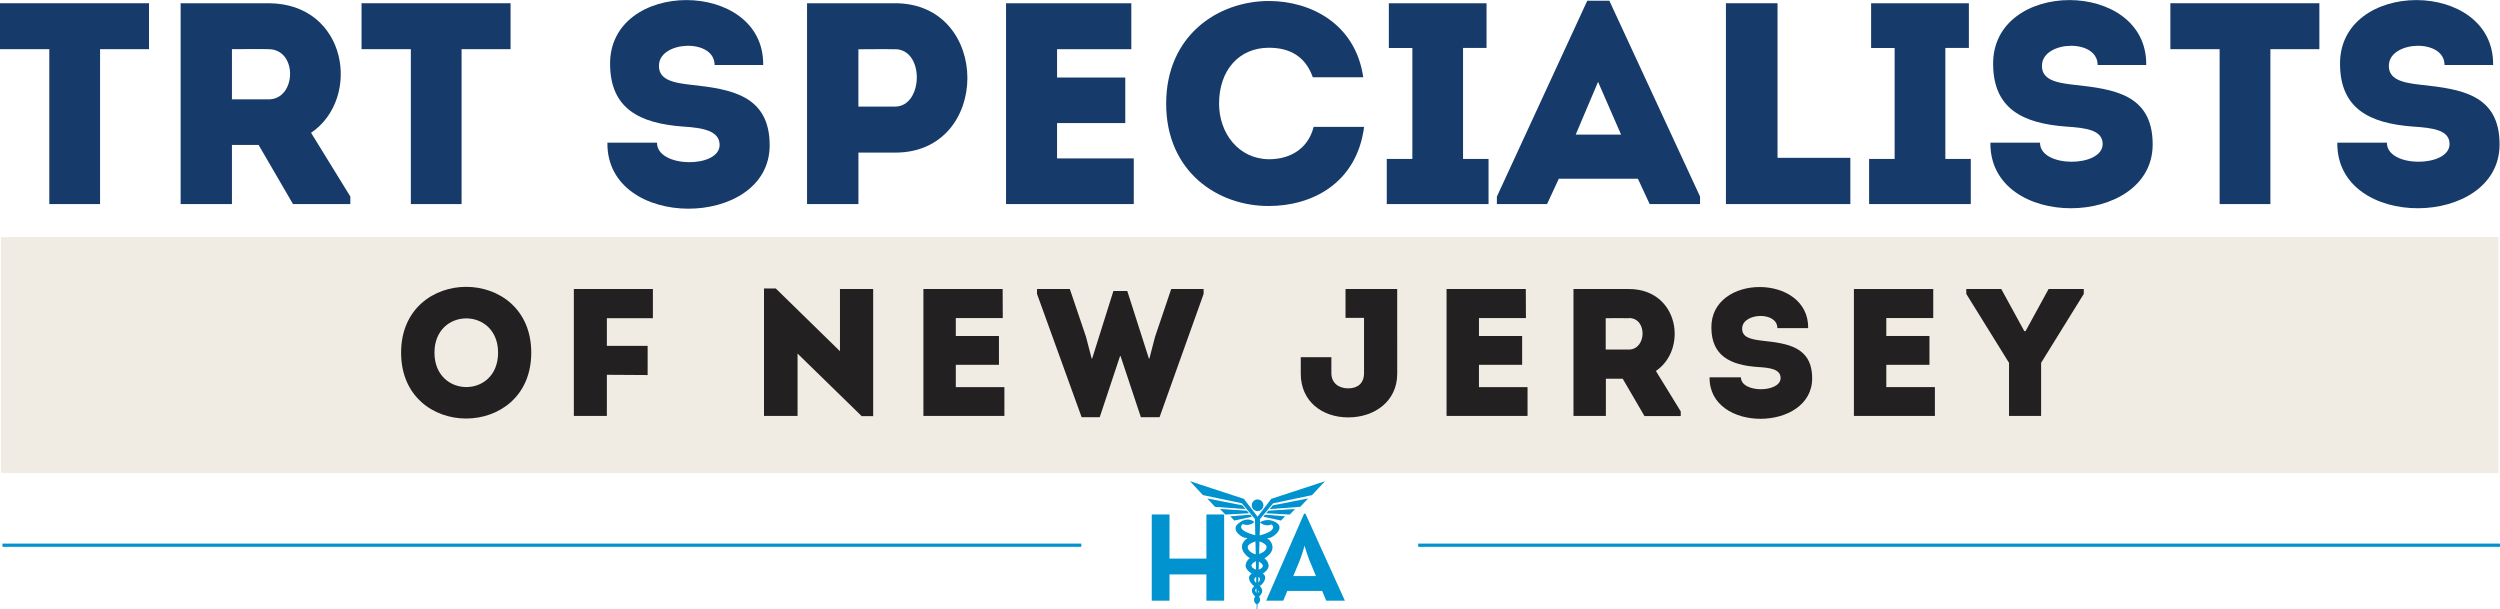
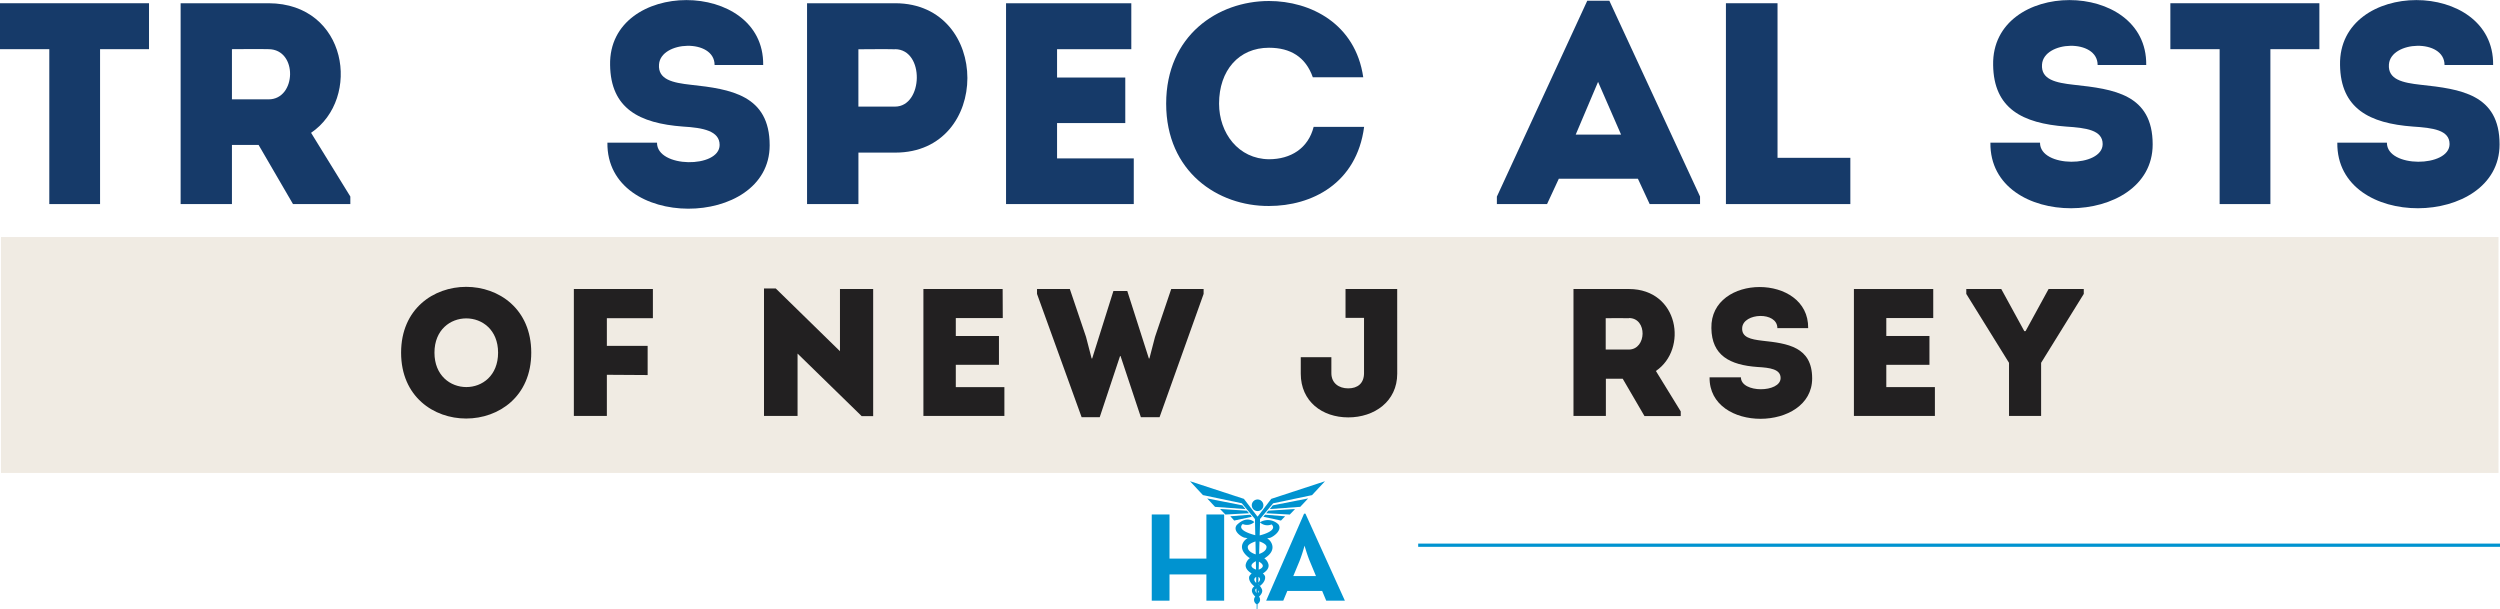
<svg xmlns="http://www.w3.org/2000/svg" id="Final" viewBox="0 0 771.76 188.06">
  <defs>
    <style>.cls-1{fill:#0093d0;}.cls-2{fill:#f0ebe3;}.cls-3{fill:#222021;}.cls-4{fill:#163a69;}</style>
  </defs>
  <title>TRT Specialists of New Jersey Logo-Final_SVG</title>
  <polygon class="cls-1" points="355.55 158.82 361.03 158.82 361.03 172.44 372.42 172.44 372.42 158.82 377.9 158.82 377.9 185.43 372.42 185.43 372.42 177.33 361.03 177.33 361.03 185.43 355.55 185.43 355.55 158.82" />
  <path class="cls-1" d="M402.57,158.58H403l12.17,26.85h-5.76l-1.25-3H397.4l-1.25,3h-5.28Zm3.68,19.26-1.92-4.62c-.79-1.88-1.61-4.77-1.61-4.77a48.6,48.6,0,0,1-1.56,4.77l-1.92,4.62Z" />
  <path class="cls-1" d="M383.52,156l-10.86-2.13c.54.59,1.82,1.95,2.43,2.6l9.4.69Z" />
  <path class="cls-1" d="M386,158.89l-6.19.48L381,160.7l5.44-1.17Z" />
  <path class="cls-1" d="M384.91,157.65l-8.28-.52c.48.51,1.24,1.3,1.65,1.71l7.29-.4Z" />
  <path class="cls-1" d="M392,157.15l9.39-.69c.62-.65,1.9-2,2.44-2.6L392.92,156Z" />
  <path class="cls-1" d="M392.44,154l-3.89,5.08-.34.41-.24-.3L384,154l-16.65-5.45,4,4.29,12,2.52,4.06,4.86.1,5c-1.52-.39-5.78-1.67-3.88-3.45a3.34,3.34,0,0,0,3.58-.61s-2.21-2.25-5.42.92c-1.28,1.74,1.11,3.47,2.3,3.88,0,0,.42.06,1.05.18a3.51,3.51,0,0,0-1.51,1.62c-1.1,2.46,2.11,4.5,2.11,4.5l.49-.22a3.33,3.33,0,0,0-1.68,2.29c-.15,1.17.86,2.09,1.85,2.71a2.66,2.66,0,0,0-.76.94c-.36,1.63,1.56,3,1.56,3l.07,0c-.24.15-1.81,1.25.24,3.18a1.56,1.56,0,0,0,.43,2.39v-.25l0,1.71h.22l.05-1.54a1.55,1.55,0,0,0,.46-2.29c1.22-1.18,1.09-2,.75-2.56a3.61,3.61,0,0,0-1-1.22v-.07l.54.54s1.92-1.33,1.55-3a2.45,2.45,0,0,0-.66-.85c1-.61,1.9-1.51,1.76-2.65a3.11,3.11,0,0,0-1.31-2c.81-.46,3.4-2.17,2.23-4.68a3.48,3.48,0,0,0-1.35-1.5c.54-.11.89-.16.89-.16,1.19-.41,3.86-2.42,2.57-4.16a4.68,4.68,0,0,0-5.67-.65l0-1,4.06-4.85,12-2.52,4-4.29Zm-3.81,19.38c2.32,1.33.7,2.18-.07,2.48Zm-3.43-4.55c0-.68,1.1-1.25,2.37-1.69l.08,4C386.85,170.9,385.13,170.17,385.2,168.84Zm2.49,4.4.05,2.6C387.05,175.59,385,174.69,387.69,173.24Zm.1,4.86,0,1.87C386.68,178.87,387.42,178.3,387.79,178.1Zm.8,4.53a2.45,2.45,0,0,1-.23.46l0-.85A2.77,2.77,0,0,1,388.59,182.63Zm-.73-.95,0,1.42C387.23,182.1,387.6,181.78,387.86,181.68Zm.59-1.86.05-1.73C388.87,178.32,389.39,178.86,388.45,179.82Zm.25-8.78.11-3.89c1.19.43,2.14,1,2.17,1.62C391.05,170,389.55,170.73,388.7,171Zm3.84-9.15c1.82,1.7-2,3-3.67,3.4l.11-4A3.34,3.34,0,0,0,392.54,161.89Z" />
  <path class="cls-1" d="M390,159.53l5.44,1.17,1.28-1.32-6.19-.49Z" />
  <path class="cls-1" d="M390.87,158.44l7.29.4c.4-.41,1.17-1.2,1.65-1.71l-8.28.52Z" />
  <path class="cls-1" d="M388.22,157.77a1.79,1.79,0,1,0-1.79-1.78A1.79,1.79,0,0,0,388.22,157.77Z" />
  <rect class="cls-1" x="437.8" y="167.81" width="333.96" height="1" />
-   <rect class="cls-1" x="0.76" y="167.81" width="333.04" height="1" />
  <rect class="cls-2" x="0.3" y="73.17" width="771" height="72.83" />
  <path class="cls-3" d="M123.82,108.87c0-27.09,40.18-27.09,40.18,0S123.82,136,123.82,108.87Zm29.94,0c0-14.11-19.64-14.11-19.64,0S153.76,123.08,153.76,108.87Z" />
  <path class="cls-3" d="M187.34,115.7v12.7H177.15V89.22h24.4v9H187.34v8.56h12.59v9Z" />
  <path class="cls-3" d="M246.21,109.15V128.4H235.85V89.06h3.64l19.81,19.36V89.22h10.25v39.24H266Z" />
  <path class="cls-3" d="M309.56,98.18h-14.5v5.54h13.32v8.9H295.06v6.88h15v8.9h-25V89.22h24.46Z" />
  <path class="cls-3" d="M348,89.84l6.66,20.82h.17l1.73-6.66,5-14.78h10v1.51l-13.6,38.06h-5.77l-6.27-18.86h-.16l-6.27,18.86H333.9L320.13,90.73V89.22h10.13l5,14.78,1.73,6.66h.17l6.55-20.82Z" />
  <path class="cls-3" d="M431.33,115.36c0,8.56-7.05,13.49-15.11,13.49s-14.67-4.93-14.67-13.49v-5.09H411v4.92c0,3.08,2.3,4.7,5.21,4.7s4.87-1.56,4.87-4.7V98.12h-5.71v-8.9h15.95Z" />
-   <path class="cls-3" d="M471.06,98.18h-14.5v5.54h13.33v8.9H456.56v6.88h15v8.9h-25V89.22h24.46Z" />
  <path class="cls-3" d="M518.85,127v1.45H507.66l-6.72-11.53h-5.2V128.4h-10V89.22H502.9c15.39.06,18.19,18.59,8.28,25.3Zm-16-28.77c-2.35-.06-4.81,0-7.16,0v9.68h7.16C508.33,107.86,508.61,98.23,502.9,98.18Z" />
  <path class="cls-3" d="M549.68,116.7c0-2.74-3.24-3.19-7.16-3.41-8.51-.62-14.1-3.53-14.21-12-.34-16.91,30.11-16.91,29.88,0h-9.51c0-5.21-10.52-4.76-10.86-.11-.22,3,2.69,3.58,6.21,4,7.78.84,15.39,1.85,15.39,11.64,0,16.46-31.9,16.9-31.67-.34h9.68C537.43,121.41,549.68,121.29,549.68,116.7Z" />
  <path class="cls-3" d="M596.8,98.18H582.31v5.54h13.32v8.9H582.31v6.88h15v8.9h-25V89.22H596.8Z" />
  <path class="cls-3" d="M630.1,128.4h-9.91V112L607,90.73V89.22h10.8l7.11,13h.39l7.11-13h10.86v1.51L630.1,112Z" />
  <path class="cls-4" d="M0,15.18V1H46V15.18H30.89V63H15.22V15.18Z" />
  <path class="cls-4" d="M108.15,60.67V63H90.45L79.83,44.74H71.6V63H55.76V1H82.93c24.34.09,28.76,29.38,13.1,40ZM82.93,15.18c-3.72-.09-7.61,0-11.33,0V30.67H82.93C91.51,30.67,92,15.27,82.93,15.18Z" />
-   <path class="cls-4" d="M111.61,15.18V1h46V15.18H142.49V63H126.83V15.18Z" />
  <path class="cls-4" d="M222.15,44.74c0-4.34-5.14-5.31-11.33-5.67-13.45-1-22.3-5.57-22.48-19-.53-26.73,47.61-26.73,47.26,0h-15c0-8.23-16.63-7.53-17.16-.18-.36,4.69,4.24,5.66,9.82,6.28,12.3,1.33,24.34,3.19,24.34,18.68,0,26-50.45,26.46-50.09-.8h15.31C202.77,51.91,222.15,52,222.15,44.74Z" />
  <path class="cls-4" d="M249.14,63V1H276.4c29.65.09,29.65,46.11,0,46.11H265V63Zm27.17-47.79c-3.71-.09-7.7,0-11.32,0v17.7h11.32C285,32.88,285.52,15.27,276.31,15.18Z" />
  <path class="cls-4" d="M349.24,15.18H326.32v8.76h21.06V38H326.32V48.9H350V63H310.57V1h38.67Z" />
  <path class="cls-4" d="M391.73.31c12.83,0,26.72,7,29.11,23.54H405.27c-2.22-6.28-6.91-9.11-13.54-9.11-9.3,0-15.4,7-15.4,17.25,0,9.12,6,17.08,15.4,17.17,6.72,0,12.12-3.36,13.8-10h15.58c-2.3,17.53-16.2,24.43-29.38,24.43C376,63.68,360,53.06,360,32,360,10.93,376,.31,391.73.31Z" />
-   <path class="cls-4" d="M459.52,49.07V63H428.1V49.07H436V14.82h-7.26V1H458.9v13.8h-7.25V49.07Z" />
  <path class="cls-4" d="M505.63,55.18H481.21L477.58,63H462.09v-2.3L490,.22h6.81l28,60.45V63H509.26Zm-12.3-29.91-6.9,16.28h14Z" />
  <path class="cls-4" d="M548.73,48.72h22.48V63H532.8V1h15.93Z" />
-   <path class="cls-4" d="M608.39,49.07V63H577V49.07h7.88V14.82h-7.26V1h30.18v13.8h-7.26V49.07Z" />
  <path class="cls-4" d="M649.1,44.47c0-4.33-5.13-5-11.33-5.4-13.45-1-22.3-5.57-22.48-19-.53-26.73,47.62-26.73,47.26,0h-15c0-8.23-16.64-7.53-17.17-.18-.36,4.69,4.25,5.66,9.82,6.28,12.3,1.33,24.34,2.92,24.34,18.41,0,26-50.45,26.73-50.09-.53h15.31C629.72,51.91,649.1,51.73,649.1,44.47Z" />
  <path class="cls-4" d="M670,15.18V1h46V15.18H700.88V63H685.21V15.18Z" />
  <path class="cls-4" d="M756.19,44.47c0-4.33-5.13-5-11.33-5.4-13.45-1-22.3-5.57-22.48-19-.53-26.73,47.62-26.73,47.26,0h-15c0-8.23-16.64-7.53-17.17-.18-.35,4.69,4.25,5.66,9.82,6.28,12.31,1.33,24.34,2.92,24.34,18.41,0,26-50.44,26.73-50.09-.53h15.31C736.81,51.91,756.19,51.73,756.19,44.47Z" />
</svg>